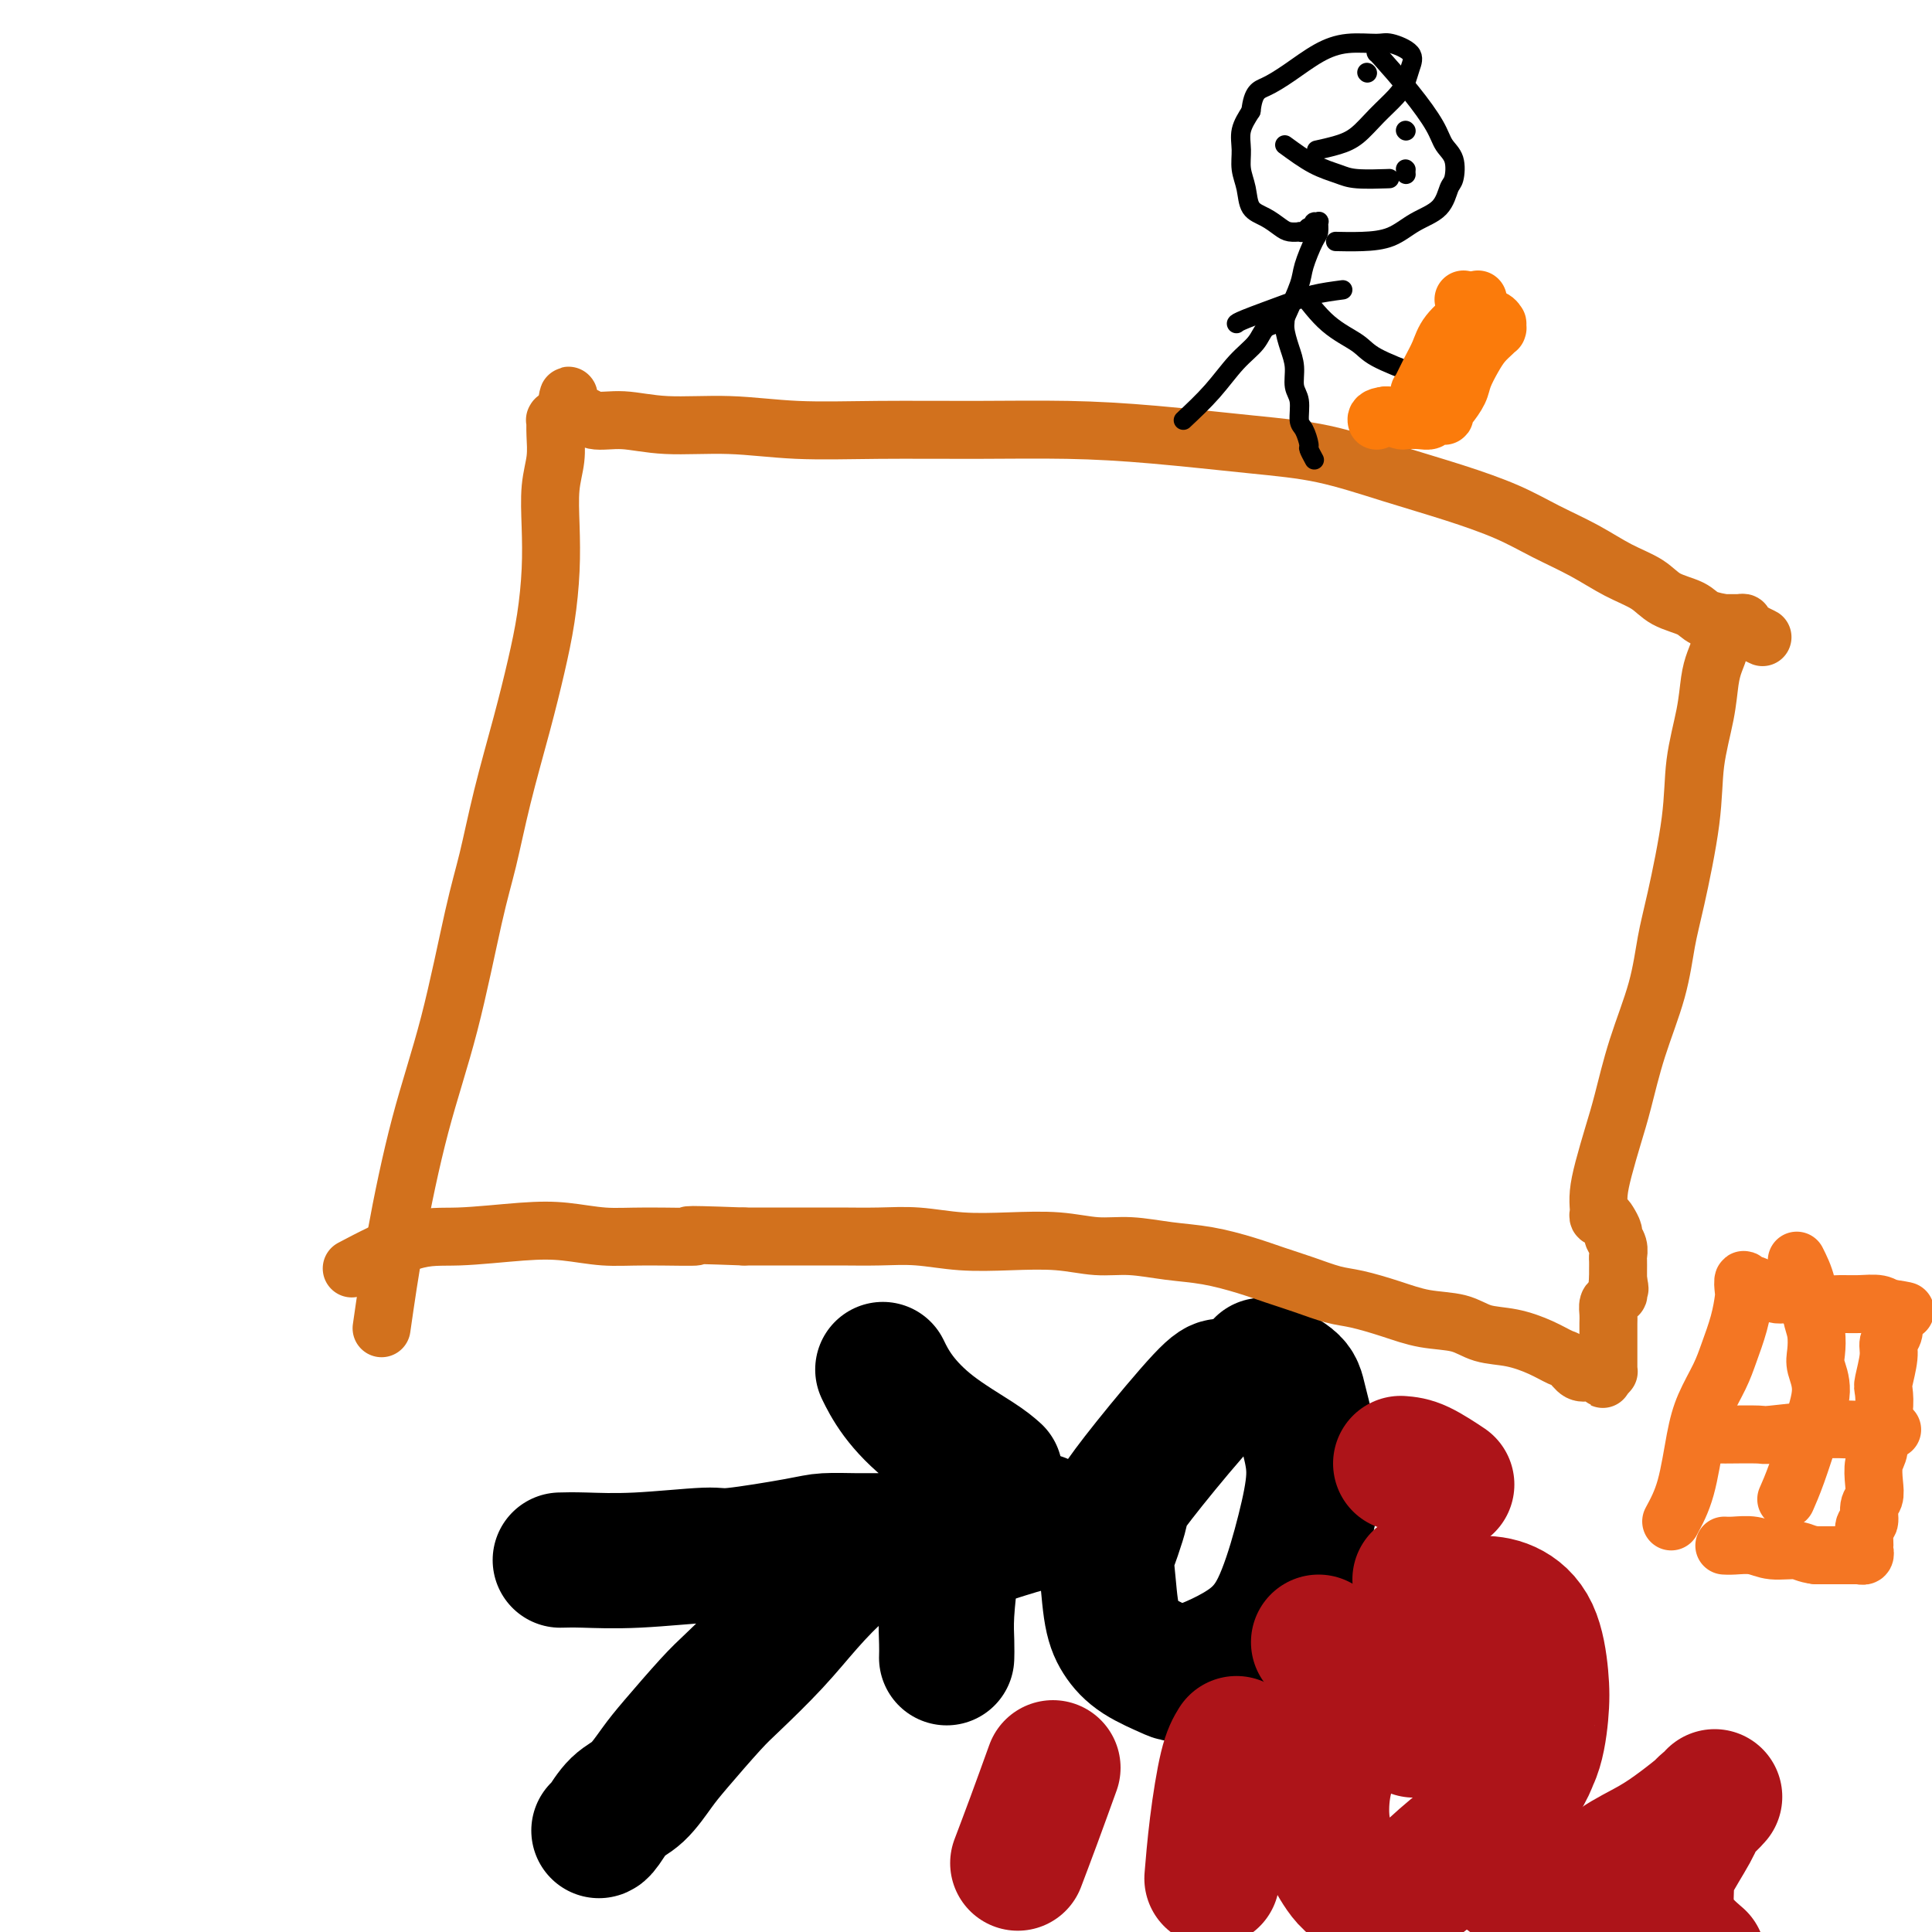
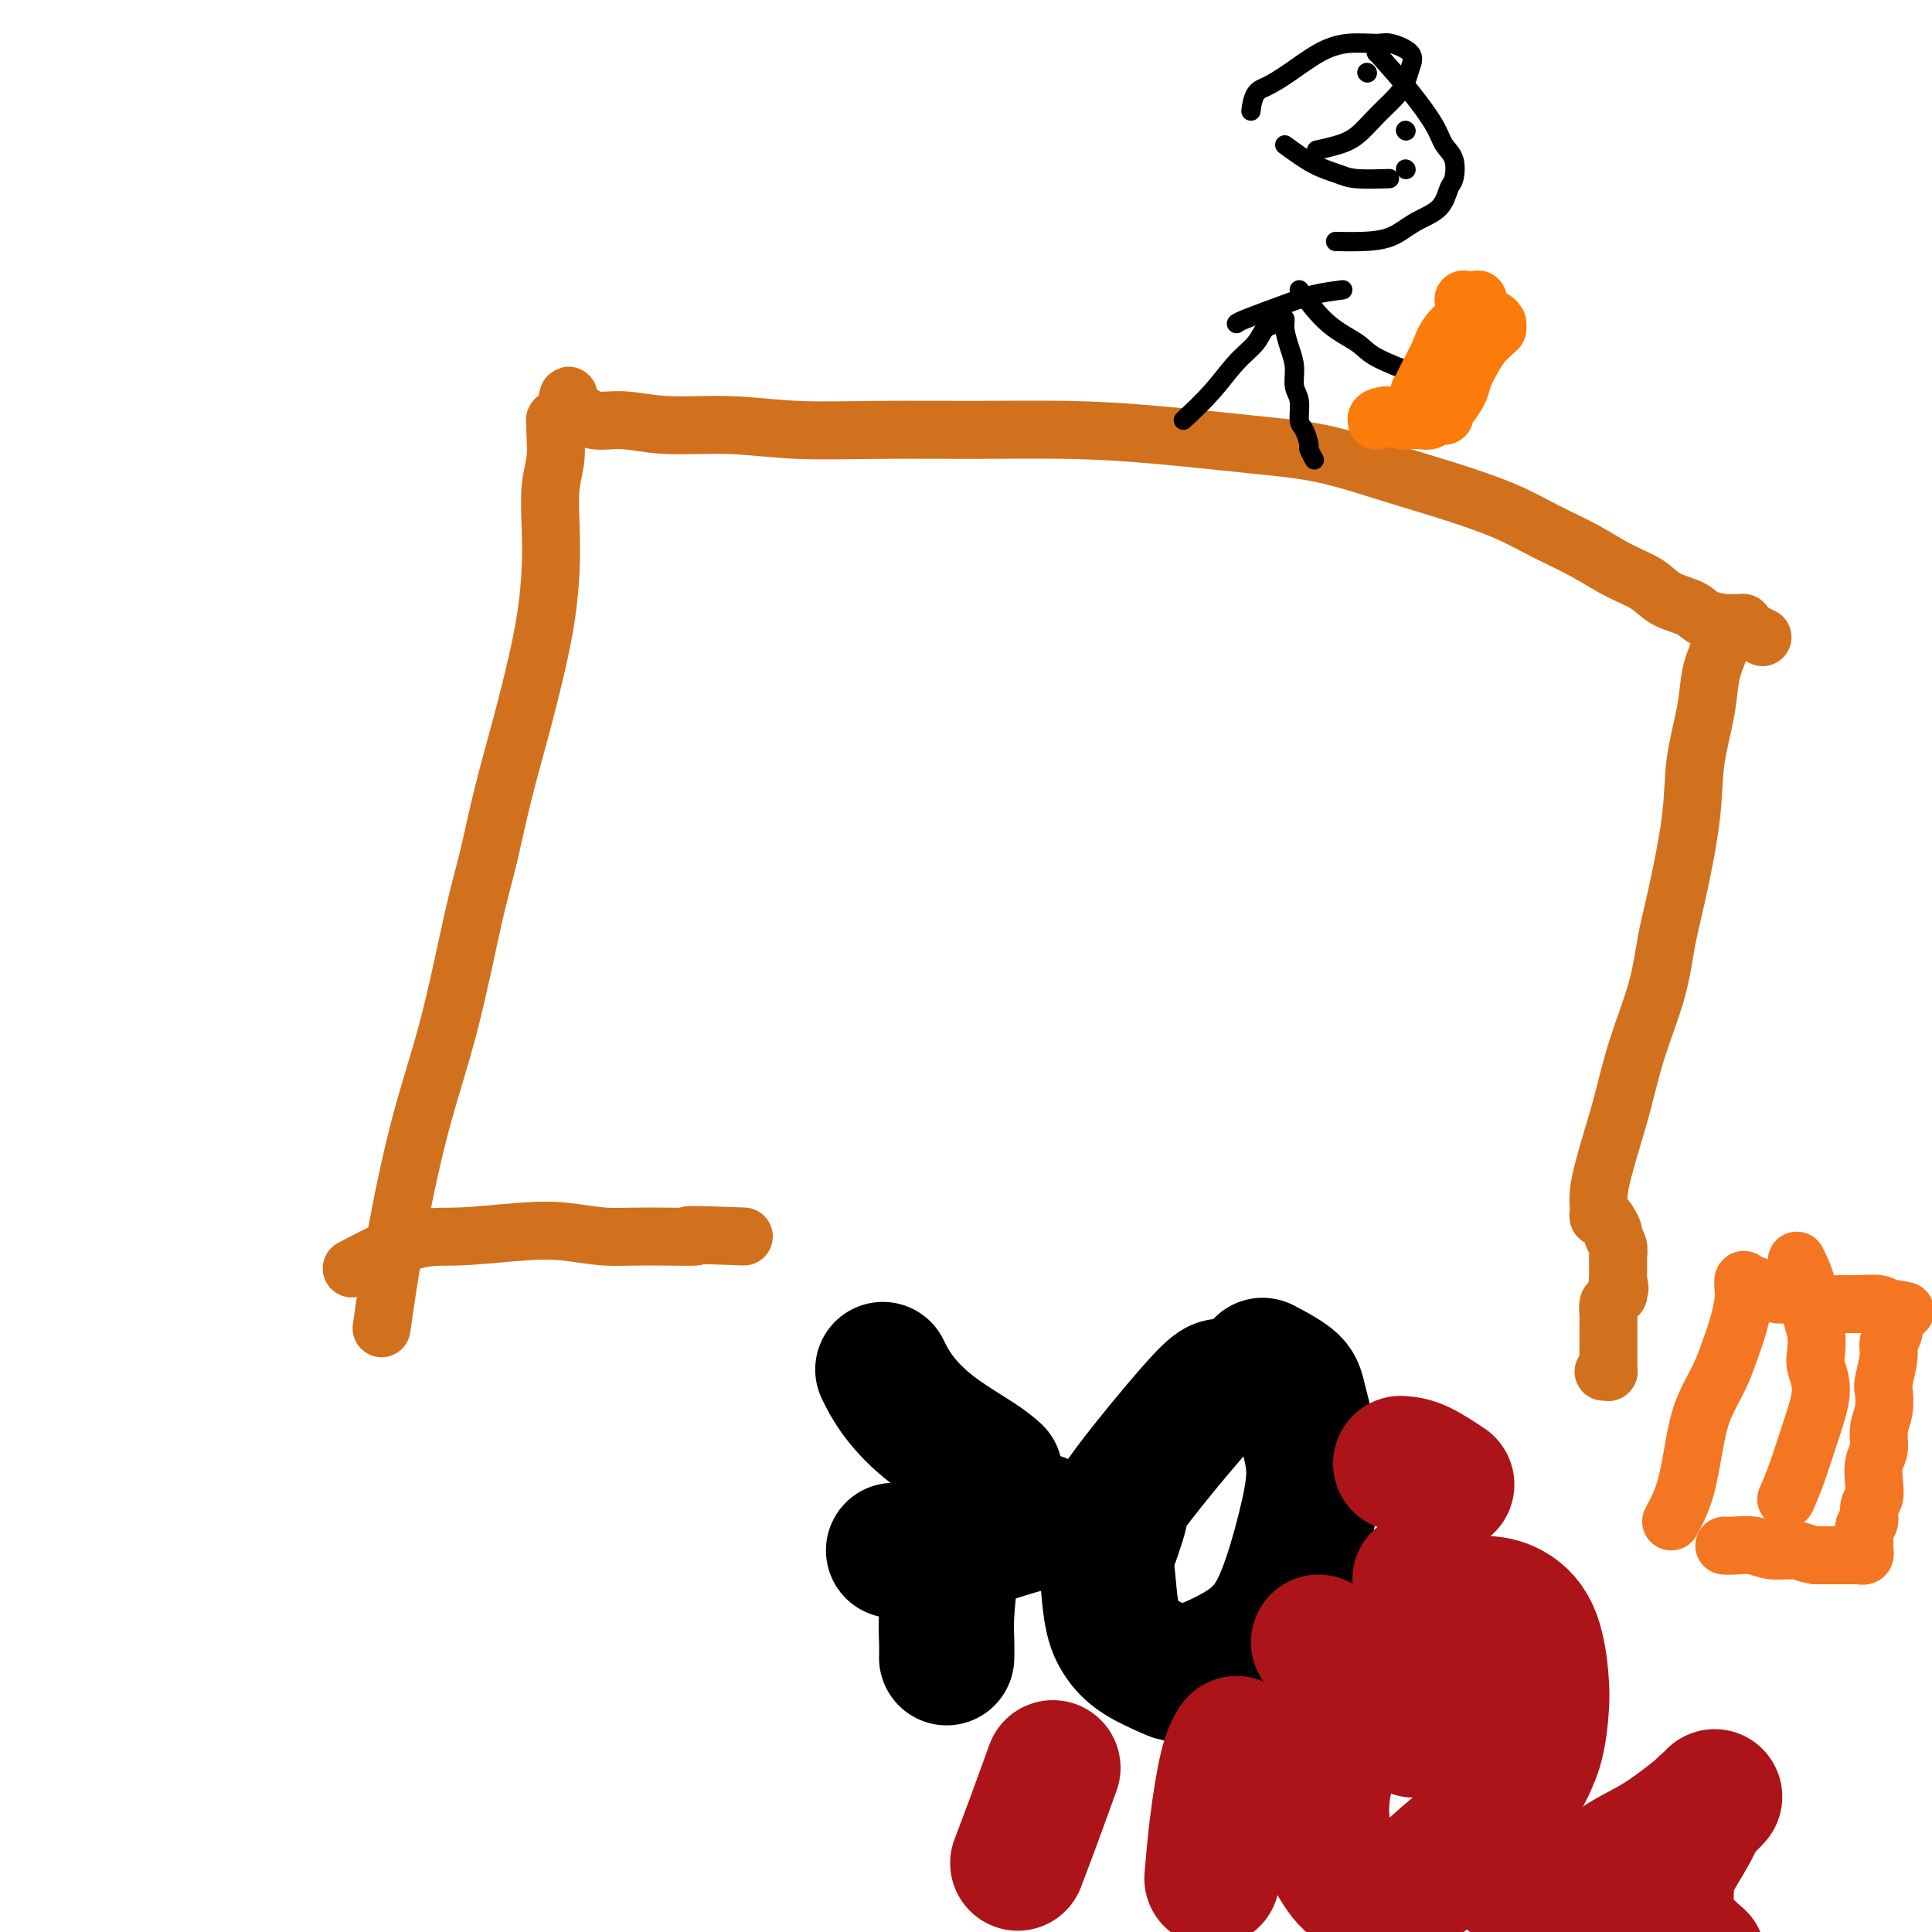
<svg xmlns="http://www.w3.org/2000/svg" viewBox="0 0 400 400" version="1.1">
  <g fill="none" stroke="#000000" stroke-width="28" stroke-linecap="round" stroke-linejoin="round">
-     <path d="M116,323c1.269,-0.034 2.538,-0.068 5,0c2.462,0.068 6.116,0.239 11,0c4.884,-0.239 10.999,-0.887 14,-1c3.001,-0.113 2.889,0.309 6,0c3.111,-0.309 9.444,-1.351 13,-2c3.556,-0.649 4.334,-0.907 6,-1c1.666,-0.093 4.222,-0.021 6,0c1.778,0.021 2.780,-0.010 4,0c1.220,0.010 2.659,0.061 3,0c0.341,-0.061 -0.415,-0.235 -1,0c-0.585,0.235 -0.997,0.878 -1,1c-0.003,0.122 0.404,-0.278 0,0c-0.404,0.278 -1.620,1.232 -3,2c-1.380,0.768 -2.925,1.348 -5,3c-2.075,1.652 -4.681,4.374 -7,7c-2.319,2.626 -4.353,5.155 -7,8c-2.647,2.845 -5.908,6.005 -8,8c-2.092,1.995 -3.014,2.826 -5,5c-1.986,2.174 -5.036,5.693 -7,8c-1.964,2.307 -2.842,3.403 -4,5c-1.158,1.597 -2.598,3.696 -4,5c-1.402,1.304 -2.768,1.813 -4,3c-1.232,1.187 -2.332,3.050 -3,4c-0.668,0.950 -0.905,0.986 -1,1c-0.095,0.014 -0.047,0.007 0,0" />
    <path d="M185,321c2.429,0.393 4.857,0.786 9,0c4.143,-0.786 10.000,-2.750 14,-4c4.000,-1.250 6.143,-1.786 7,-2c0.857,-0.214 0.429,-0.107 0,0" />
    <path d="M253,287c-0.633,0.042 -1.267,0.084 -4,3c-2.733,2.916 -7.566,8.707 -11,13c-3.434,4.293 -5.468,7.088 -6,8c-0.532,0.912 0.437,-0.059 0,2c-0.437,2.059 -2.279,7.149 -3,9c-0.721,1.851 -0.320,0.464 0,2c0.320,1.536 0.560,5.995 1,9c0.440,3.005 1.082,4.555 2,6c0.918,1.445 2.114,2.784 4,4c1.886,1.216 4.462,2.308 6,3c1.538,0.692 2.038,0.985 5,0c2.962,-0.985 8.385,-3.246 12,-6c3.615,-2.754 5.421,-6.001 7,-10c1.579,-3.999 2.932,-8.750 4,-13c1.068,-4.250 1.851,-7.997 2,-11c0.149,-3.003 -0.336,-5.260 -1,-8c-0.664,-2.740 -1.508,-5.961 -2,-8c-0.492,-2.039 -0.632,-2.895 -2,-4c-1.368,-1.105 -3.962,-2.459 -5,-3c-1.038,-0.541 -0.519,-0.271 0,0" />
    <path d="M197,324c-0.423,3.637 -0.845,7.274 -1,10c-0.155,2.726 -0.042,4.542 0,6c0.042,1.458 0.012,2.560 0,3c-0.012,0.440 -0.006,0.220 0,0" />
    <path d="M206,305c-0.860,-0.761 -1.719,-1.522 -4,-3c-2.281,-1.478 -5.982,-3.675 -9,-6c-3.018,-2.325 -5.351,-4.780 -7,-7c-1.649,-2.220 -2.614,-4.206 -3,-5c-0.386,-0.794 -0.193,-0.397 0,0" />
  </g>
  <g fill="none" stroke="#AD1419" stroke-width="28" stroke-linecap="round" stroke-linejoin="round">
    <path d="M273,340c2.065,1.113 4.131,2.226 6,3c1.869,0.774 3.542,1.208 6,4c2.458,2.792 5.702,7.940 7,10c1.298,2.060 0.649,1.030 0,0" />
    <path d="M256,361c-0.649,1.054 -1.298,2.107 -2,5c-0.702,2.893 -1.458,7.625 -2,12c-0.542,4.375 -0.869,8.393 -1,10c-0.131,1.607 -0.065,0.804 0,0" />
    <path d="M218,366c-1.356,3.756 -2.711,7.511 -4,11c-1.289,3.489 -2.511,6.711 -3,8c-0.489,1.289 -0.244,0.644 0,0" />
    <path d="M290,303c1.133,0.089 2.267,0.178 4,1c1.733,0.822 4.067,2.378 5,3c0.933,0.622 0.467,0.311 0,0" />
    <path d="M294,327c1.553,3.087 3.107,6.175 4,8c0.893,1.825 1.126,2.388 2,4c0.874,1.612 2.388,4.274 3,7c0.612,2.726 0.322,5.517 1,8c0.678,2.483 2.324,4.658 3,6c0.676,1.342 0.381,1.852 1,3c0.619,1.148 2.153,2.934 3,4c0.847,1.066 1.008,1.413 2,1c0.992,-0.413 2.816,-1.585 4,-4c1.184,-2.415 1.729,-6.073 2,-9c0.271,-2.927 0.268,-5.121 0,-8c-0.268,-2.879 -0.799,-6.441 -2,-9c-1.201,-2.559 -3.070,-4.115 -5,-5c-1.930,-0.885 -3.922,-1.098 -6,-1c-2.078,0.098 -4.244,0.506 -8,3c-3.756,2.494 -9.103,7.075 -13,12c-3.897,4.925 -6.343,10.195 -8,14c-1.657,3.805 -2.525,6.145 -3,9c-0.475,2.855 -0.555,6.225 0,9c0.555,2.775 1.747,4.954 3,7c1.253,2.046 2.568,3.959 5,5c2.432,1.041 5.982,1.210 9,0c3.018,-1.210 5.506,-3.798 8,-6c2.494,-2.202 4.996,-4.018 7,-6c2.004,-1.982 3.509,-4.131 5,-6c1.491,-1.869 2.967,-3.460 4,-5c1.033,-1.540 1.624,-3.030 2,-4c0.376,-0.970 0.536,-1.420 0,-1c-0.536,0.420 -1.768,1.710 -3,3" />
    <path d="M314,366c-0.803,1.172 -1.311,3.103 -2,5c-0.689,1.897 -1.560,3.762 -2,6c-0.440,2.238 -0.448,4.851 0,7c0.448,2.149 1.353,3.836 3,5c1.647,1.164 4.035,1.807 7,2c2.965,0.193 6.506,-0.062 9,-1c2.494,-0.938 3.941,-2.557 6,-4c2.059,-1.443 4.732,-2.710 7,-4c2.268,-1.290 4.132,-2.603 6,-4c1.868,-1.397 3.740,-2.877 5,-4c1.260,-1.123 1.907,-1.889 2,-2c0.093,-0.111 -0.367,0.434 -1,1c-0.633,0.566 -1.439,1.153 -2,2c-0.561,0.847 -0.878,1.955 -2,4c-1.122,2.045 -3.049,5.029 -4,7c-0.951,1.971 -0.925,2.930 -1,5c-0.075,2.070 -0.251,5.249 1,8c1.251,2.751 3.929,5.072 5,6c1.071,0.928 0.536,0.464 0,0" />
  </g>
  <g fill="none" stroke="#D2711D" stroke-width="12" stroke-linecap="round" stroke-linejoin="round">
    <path d="M79,275c0.848,-5.904 1.697,-11.809 3,-19c1.303,-7.191 3.061,-15.669 5,-23c1.939,-7.331 4.059,-13.516 6,-21c1.941,-7.484 3.703,-16.266 5,-22c1.297,-5.734 2.130,-8.420 3,-12c0.870,-3.580 1.778,-8.054 3,-13c1.222,-4.946 2.759,-10.364 4,-15c1.241,-4.636 2.188,-8.489 3,-12c0.812,-3.511 1.489,-6.678 2,-10c0.511,-3.322 0.855,-6.797 1,-10c0.145,-3.203 0.091,-6.134 0,-9c-0.091,-2.866 -0.221,-5.668 0,-8c0.221,-2.332 0.791,-4.194 1,-6c0.209,-1.806 0.055,-3.556 0,-5c-0.055,-1.444 -0.011,-2.582 0,-3c0.011,-0.418 -0.012,-0.116 0,0c0.012,0.116 0.058,0.045 0,0c-0.058,-0.045 -0.222,-0.064 0,0c0.222,0.064 0.829,0.209 1,0c0.171,-0.209 -0.094,-0.774 0,-1c0.094,-0.226 0.547,-0.113 1,0" />
    <path d="M117,86c1.063,-8.027 0.722,-2.094 1,0c0.278,2.094 1.177,0.350 2,0c0.823,-0.350 1.570,0.695 3,1c1.430,0.305 3.544,-0.128 6,0c2.456,0.128 5.253,0.819 9,1c3.747,0.181 8.444,-0.148 13,0c4.556,0.148 8.969,0.774 14,1c5.031,0.226 10.678,0.053 17,0c6.322,-0.053 13.318,0.015 20,0c6.682,-0.015 13.051,-0.111 19,0c5.949,0.111 11.479,0.430 18,1c6.521,0.570 14.034,1.390 20,2c5.966,0.610 10.385,1.009 15,2c4.615,0.991 9.425,2.575 14,4c4.575,1.425 8.914,2.692 13,4c4.086,1.308 7.920,2.657 11,4c3.080,1.343 5.406,2.681 8,4c2.594,1.319 5.454,2.618 8,4c2.546,1.382 4.777,2.846 7,4c2.223,1.154 4.438,1.998 6,3c1.562,1.002 2.469,2.163 4,3c1.531,0.837 3.685,1.349 5,2c1.315,0.651 1.792,1.442 3,2c1.208,0.558 3.147,0.884 4,1c0.853,0.116 0.620,0.021 1,0c0.380,-0.021 1.371,0.033 2,0c0.629,-0.033 0.894,-0.152 1,0c0.106,0.152 0.053,0.576 0,1" />
    <path d="M361,130c7.612,3.730 2.141,1.054 0,0c-2.141,-1.054 -0.951,-0.488 -1,0c-0.049,0.488 -1.337,0.896 -2,1c-0.663,0.104 -0.703,-0.095 -1,0c-0.297,0.095 -0.852,0.485 -1,1c-0.148,0.515 0.111,1.155 0,2c-0.111,0.845 -0.591,1.896 -1,3c-0.409,1.104 -0.746,2.261 -1,4c-0.254,1.739 -0.425,4.061 -1,7c-0.575,2.939 -1.556,6.497 -2,10c-0.444,3.503 -0.352,6.953 -1,12c-0.648,5.047 -2.036,11.692 -3,16c-0.964,4.308 -1.504,6.277 -2,9c-0.496,2.723 -0.948,6.198 -2,10c-1.052,3.802 -2.702,7.931 -4,12c-1.298,4.069 -2.243,8.078 -3,11c-0.757,2.922 -1.327,4.758 -2,7c-0.673,2.242 -1.449,4.892 -2,7c-0.551,2.108 -0.877,3.675 -1,5c-0.123,1.325 -0.044,2.410 0,3c0.044,0.590 0.054,0.687 0,1c-0.054,0.313 -0.173,0.843 0,1c0.173,0.157 0.639,-0.057 1,0c0.361,0.057 0.619,0.386 1,1c0.381,0.614 0.887,1.511 1,2c0.113,0.489 -0.166,0.568 0,1c0.166,0.432 0.776,1.218 1,2c0.224,0.782 0.060,1.560 0,2c-0.060,0.440 -0.016,0.542 0,1c0.016,0.458 0.005,1.274 0,2c-0.005,0.726 -0.002,1.363 0,2" />
    <path d="M335,265c0.619,3.029 0.166,1.600 0,1c-0.166,-0.600 -0.044,-0.372 0,0c0.044,0.372 0.009,0.887 0,1c-0.009,0.113 0.008,-0.178 0,0c-0.008,0.178 -0.041,0.824 0,1c0.041,0.176 0.154,-0.119 0,0c-0.154,0.119 -0.577,0.651 -1,1c-0.423,0.349 -0.845,0.516 -1,1c-0.155,0.484 -0.041,1.284 0,2c0.041,0.716 0.011,1.347 0,2c-0.011,0.653 -0.003,1.326 0,2c0.003,0.674 0.001,1.347 0,2c-0.001,0.653 -0.000,1.285 0,2c0.000,0.715 0.001,1.512 0,2c-0.001,0.488 -0.003,0.667 0,1c0.003,0.333 0.011,0.821 0,1c-0.011,0.179 -0.041,0.048 0,0c0.041,-0.048 0.155,-0.014 0,0c-0.155,0.014 -0.577,0.007 -1,0" />
-     <path d="M332,284c-0.400,2.939 0.101,0.787 0,0c-0.101,-0.787 -0.803,-0.209 -1,0c-0.197,0.209 0.113,0.049 0,0c-0.113,-0.049 -0.648,0.013 -1,0c-0.352,-0.013 -0.521,-0.100 -1,0c-0.479,0.100 -1.266,0.388 -2,0c-0.734,-0.388 -1.413,-1.451 -2,-2c-0.587,-0.549 -1.081,-0.585 -2,-1c-0.919,-0.415 -2.263,-1.210 -4,-2c-1.737,-0.790 -3.865,-1.576 -6,-2c-2.135,-0.424 -4.276,-0.485 -6,-1c-1.724,-0.515 -3.033,-1.485 -5,-2c-1.967,-0.515 -4.594,-0.575 -7,-1c-2.406,-0.425 -4.593,-1.216 -7,-2c-2.407,-0.784 -5.036,-1.561 -7,-2c-1.964,-0.439 -3.264,-0.541 -5,-1c-1.736,-0.459 -3.907,-1.274 -6,-2c-2.093,-0.726 -4.109,-1.361 -6,-2c-1.891,-0.639 -3.658,-1.280 -6,-2c-2.342,-0.720 -5.259,-1.517 -8,-2c-2.741,-0.483 -5.307,-0.652 -8,-1c-2.693,-0.348 -5.515,-0.877 -8,-1c-2.485,-0.123 -4.633,0.159 -7,0c-2.367,-0.159 -4.951,-0.761 -8,-1c-3.049,-0.239 -6.561,-0.117 -10,0c-3.439,0.117 -6.805,0.227 -10,0c-3.195,-0.227 -6.218,-0.793 -9,-1c-2.782,-0.207 -5.323,-0.055 -8,0c-2.677,0.055 -5.490,0.015 -8,0c-2.510,-0.015 -4.717,-0.004 -8,0c-3.283,0.004 -7.641,0.002 -12,0" />
    <path d="M154,256c-16.628,-0.615 -10.198,-0.152 -10,0c0.198,0.152 -5.838,-0.008 -10,0c-4.162,0.008 -6.451,0.183 -9,0c-2.549,-0.183 -5.357,-0.724 -8,-1c-2.643,-0.276 -5.120,-0.287 -9,0c-3.880,0.287 -9.164,0.871 -13,1c-3.836,0.129 -6.225,-0.196 -10,1c-3.775,1.196 -8.936,3.913 -11,5c-2.064,1.087 -1.032,0.543 0,0" />
  </g>
  <g fill="none" stroke="#000000" stroke-width="4" stroke-linecap="round" stroke-linejoin="round">
    <path d="M245,87c2.079,-1.955 4.159,-3.910 6,-6c1.841,-2.090 3.445,-4.315 5,-6c1.555,-1.685 3.061,-2.830 4,-4c0.939,-1.170 1.310,-2.366 2,-3c0.690,-0.634 1.701,-0.705 2,-1c0.299,-0.295 -0.112,-0.812 0,-1c0.112,-0.188 0.747,-0.046 1,0c0.253,0.046 0.123,-0.004 0,0c-0.123,0.004 -0.239,0.061 0,0c0.239,-0.061 0.834,-0.242 1,0c0.166,0.242 -0.095,0.906 0,2c0.095,1.094 0.547,2.619 1,4c0.453,1.381 0.909,2.620 1,4c0.091,1.380 -0.182,2.903 0,4c0.182,1.097 0.818,1.770 1,3c0.182,1.230 -0.091,3.016 0,4c0.091,0.984 0.547,1.164 1,2c0.453,0.836 0.905,2.327 1,3c0.095,0.673 -0.167,0.527 0,1c0.167,0.473 0.762,1.564 1,2c0.238,0.436 0.119,0.218 0,0" />
-     <path d="M266,66c1.207,-2.645 2.414,-5.291 3,-7c0.586,-1.709 0.550,-2.482 1,-4c0.450,-1.518 1.384,-3.781 2,-5c0.616,-1.219 0.912,-1.394 1,-2c0.088,-0.606 -0.032,-1.641 0,-2c0.032,-0.359 0.216,-0.040 0,0c-0.216,0.040 -0.833,-0.200 -1,0c-0.167,0.200 0.114,0.838 0,1c-0.114,0.162 -0.625,-0.152 -1,0c-0.375,0.152 -0.613,0.771 -1,1c-0.387,0.229 -0.921,0.069 -1,0c-0.079,-0.069 0.298,-0.047 0,0c-0.298,0.047 -1.270,0.120 -2,0c-0.730,-0.120 -1.219,-0.433 -2,-1c-0.781,-0.567 -1.855,-1.390 -3,-2c-1.145,-0.610 -2.361,-1.009 -3,-2c-0.639,-0.991 -0.702,-2.575 -1,-4c-0.298,-1.425 -0.833,-2.691 -1,-4c-0.167,-1.309 0.032,-2.660 0,-4c-0.032,-1.340 -0.295,-2.669 0,-4c0.295,-1.331 1.147,-2.666 2,-4" />
    <path d="M259,23c0.454,-4.101 1.589,-4.352 3,-5c1.411,-0.648 3.100,-1.692 5,-3c1.900,-1.308 4.013,-2.881 6,-4c1.987,-1.119 3.850,-1.783 6,-2c2.150,-0.217 4.588,0.014 6,0c1.412,-0.014 1.800,-0.272 3,0c1.200,0.272 3.214,1.076 4,2c0.786,0.924 0.346,1.970 0,3c-0.346,1.030 -0.597,2.044 -1,3c-0.403,0.956 -0.956,1.853 -2,3c-1.044,1.147 -2.578,2.542 -4,4c-1.422,1.458 -2.732,2.978 -4,4c-1.268,1.022 -2.495,1.544 -4,2c-1.505,0.456 -3.287,0.844 -4,1c-0.713,0.156 -0.356,0.078 0,0" />
    <path d="M285,11c-0.117,-0.186 -0.234,-0.372 1,1c1.234,1.372 3.820,4.301 6,7c2.180,2.699 3.954,5.168 5,7c1.046,1.832 1.363,3.025 2,4c0.637,0.975 1.595,1.730 2,3c0.405,1.270 0.256,3.054 0,4c-0.256,0.946 -0.618,1.052 -1,2c-0.382,0.948 -0.783,2.737 -2,4c-1.217,1.263 -3.252,1.999 -5,3c-1.748,1.001 -3.211,2.268 -5,3c-1.789,0.732 -3.905,0.928 -6,1c-2.095,0.072 -4.170,0.021 -5,0c-0.830,-0.021 -0.415,-0.010 0,0" />
    <path d="M269,60c1.922,2.573 3.844,5.145 6,7c2.156,1.855 4.547,2.992 6,4c1.453,1.008 1.968,1.887 4,3c2.032,1.113 5.581,2.461 7,3c1.419,0.539 0.710,0.270 0,0" />
    <path d="M278,60c-2.083,0.279 -4.166,0.558 -6,1c-1.834,0.442 -3.419,1.046 -6,2c-2.581,0.954 -6.156,2.257 -8,3c-1.844,0.743 -1.955,0.927 -2,1c-0.045,0.073 -0.022,0.037 0,0" />
    <path d="M266,30c2.043,1.494 4.086,2.989 6,4c1.914,1.011 3.699,1.539 5,2c1.301,0.461 2.120,0.855 4,1c1.880,0.145 4.823,0.041 6,0c1.177,-0.041 0.589,-0.021 0,0" />
    <path d="M283,15c0.000,0.000 0.100,0.100 0.1,0.1" />
-     <path d="M291,36c0.000,0.000 0.100,0.100 0.1,0.1" />
    <path d="M291,35c0.000,0.000 0.100,0.100 0.1,0.1" />
    <path d="M291,27c0.000,0.000 0.100,0.100 0.1,0.1" />
  </g>
  <g fill="none" stroke="#FB7B0B" stroke-width="12" stroke-linecap="round" stroke-linejoin="round">
    <path d="M306,62c-0.441,0.913 -0.882,1.826 -2,3c-1.118,1.174 -2.912,2.610 -4,4c-1.088,1.390 -1.468,2.734 -2,4c-0.532,1.266 -1.214,2.455 -2,4c-0.786,1.545 -1.675,3.445 -2,4c-0.325,0.555 -0.088,-0.235 0,0c0.088,0.235 0.025,1.496 0,2c-0.025,0.504 -0.013,0.252 0,0" />
    <path d="M303,62c0.959,1.187 1.917,2.374 3,3c1.083,0.626 2.290,0.690 3,1c0.710,0.310 0.923,0.867 1,1c0.077,0.133 0.019,-0.158 0,0c-0.019,0.158 0.003,0.766 0,1c-0.003,0.234 -0.031,0.095 0,0c0.031,-0.095 0.120,-0.146 0,0c-0.120,0.146 -0.451,0.489 -1,1c-0.549,0.511 -1.316,1.191 -2,2c-0.684,0.809 -1.283,1.748 -2,3c-0.717,1.252 -1.551,2.818 -2,4c-0.449,1.182 -0.513,1.981 -1,3c-0.487,1.019 -1.398,2.259 -2,3c-0.602,0.741 -0.896,0.983 -1,1c-0.104,0.017 -0.017,-0.193 0,0c0.017,0.193 -0.037,0.787 0,1c0.037,0.213 0.163,0.043 0,0c-0.163,-0.043 -0.615,0.041 -1,0c-0.385,-0.041 -0.704,-0.206 -1,0c-0.296,0.206 -0.571,0.785 -1,1c-0.429,0.215 -1.012,0.068 -2,0c-0.988,-0.068 -2.381,-0.057 -3,0c-0.619,0.057 -0.462,0.159 -1,0c-0.538,-0.159 -1.769,-0.580 -3,-1" />
    <path d="M287,86c-2.155,0.226 -2.042,0.792 -2,1c0.042,0.208 0.012,0.060 0,0c-0.012,-0.060 -0.006,-0.030 0,0" />
  </g>
  <g fill="none" stroke="#F47623" stroke-width="12" stroke-linecap="round" stroke-linejoin="round">
    <path d="M346,315c1.081,-1.998 2.162,-3.996 3,-7c0.838,-3.004 1.432,-7.015 2,-10c0.568,-2.985 1.108,-4.943 2,-7c0.892,-2.057 2.134,-4.213 3,-6c0.866,-1.787 1.356,-3.205 2,-5c0.644,-1.795 1.444,-3.965 2,-6c0.556,-2.035 0.869,-3.933 1,-5c0.131,-1.067 0.078,-1.302 0,-2c-0.078,-0.698 -0.183,-1.857 0,-2c0.183,-0.143 0.653,0.732 1,1c0.347,0.268 0.570,-0.069 1,0c0.430,0.069 1.066,0.544 2,1c0.934,0.456 2.168,0.893 3,1c0.832,0.107 1.264,-0.115 2,0c0.736,0.115 1.776,0.566 3,1c1.224,0.434 2.632,0.852 4,1c1.368,0.148 2.695,0.026 4,0c1.305,-0.026 2.587,0.045 4,0c1.413,-0.045 2.957,-0.204 4,0c1.043,0.204 1.584,0.773 2,1c0.416,0.227 0.708,0.114 1,0" />
    <path d="M392,271c4.796,0.881 1.286,0.084 0,0c-1.286,-0.084 -0.349,0.543 0,1c0.349,0.457 0.108,0.742 0,1c-0.108,0.258 -0.085,0.490 0,1c0.085,0.510 0.233,1.300 0,2c-0.233,0.700 -0.846,1.310 -1,2c-0.154,0.690 0.151,1.461 0,3c-0.151,1.539 -0.757,3.847 -1,5c-0.243,1.153 -0.121,1.150 0,2c0.121,0.850 0.242,2.552 0,4c-0.242,1.448 -0.848,2.643 -1,4c-0.152,1.357 0.152,2.876 0,4c-0.152,1.124 -0.758,1.853 -1,3c-0.242,1.147 -0.121,2.711 0,4c0.121,1.289 0.243,2.303 0,3c-0.243,0.697 -0.850,1.075 -1,2c-0.150,0.925 0.156,2.395 0,3c-0.156,0.605 -0.774,0.343 -1,1c-0.226,0.657 -0.059,2.232 0,3c0.059,0.768 0.012,0.728 0,1c-0.012,0.272 0.012,0.858 0,1c-0.012,0.142 -0.060,-0.158 0,0c0.060,0.158 0.227,0.774 0,1c-0.227,0.226 -0.849,0.060 -1,0c-0.151,-0.060 0.167,-0.016 0,0c-0.167,0.016 -0.820,0.004 -1,0c-0.180,-0.004 0.112,-0.001 0,0c-0.112,0.001 -0.628,0.000 -1,0c-0.372,-0.000 -0.600,-0.000 -1,0c-0.400,0.000 -0.971,0.000 -2,0c-1.029,-0.000 -2.514,-0.000 -4,0" />
    <path d="M376,322c-2.199,-0.243 -2.698,-0.850 -4,-1c-1.302,-0.150 -3.407,0.156 -5,0c-1.593,-0.156 -2.674,-0.774 -4,-1c-1.326,-0.226 -2.895,-0.061 -4,0c-1.105,0.061 -1.744,0.017 -2,0c-0.256,-0.017 -0.128,-0.009 0,0" />
-     <path d="M355,297c0.909,-0.002 1.817,-0.004 2,0c0.183,0.004 -0.360,0.015 1,0c1.360,-0.015 4.621,-0.057 6,0c1.379,0.057 0.875,0.211 3,0c2.125,-0.211 6.879,-0.789 10,-1c3.121,-0.211 4.610,-0.057 7,0c2.390,0.057 5.683,0.016 7,0c1.317,-0.016 0.659,-0.008 0,0" />
    <path d="M372,261c0.762,1.527 1.523,3.054 2,5c0.477,1.946 0.669,4.310 1,6c0.331,1.690 0.802,2.706 1,4c0.198,1.294 0.125,2.866 0,4c-0.125,1.134 -0.300,1.832 0,3c0.300,1.168 1.075,2.808 1,5c-0.075,2.192 -0.999,4.938 -2,8c-1.001,3.062 -2.077,6.440 -3,9c-0.923,2.560 -1.692,4.303 -2,5c-0.308,0.697 -0.154,0.349 0,0" />
  </g>
</svg>